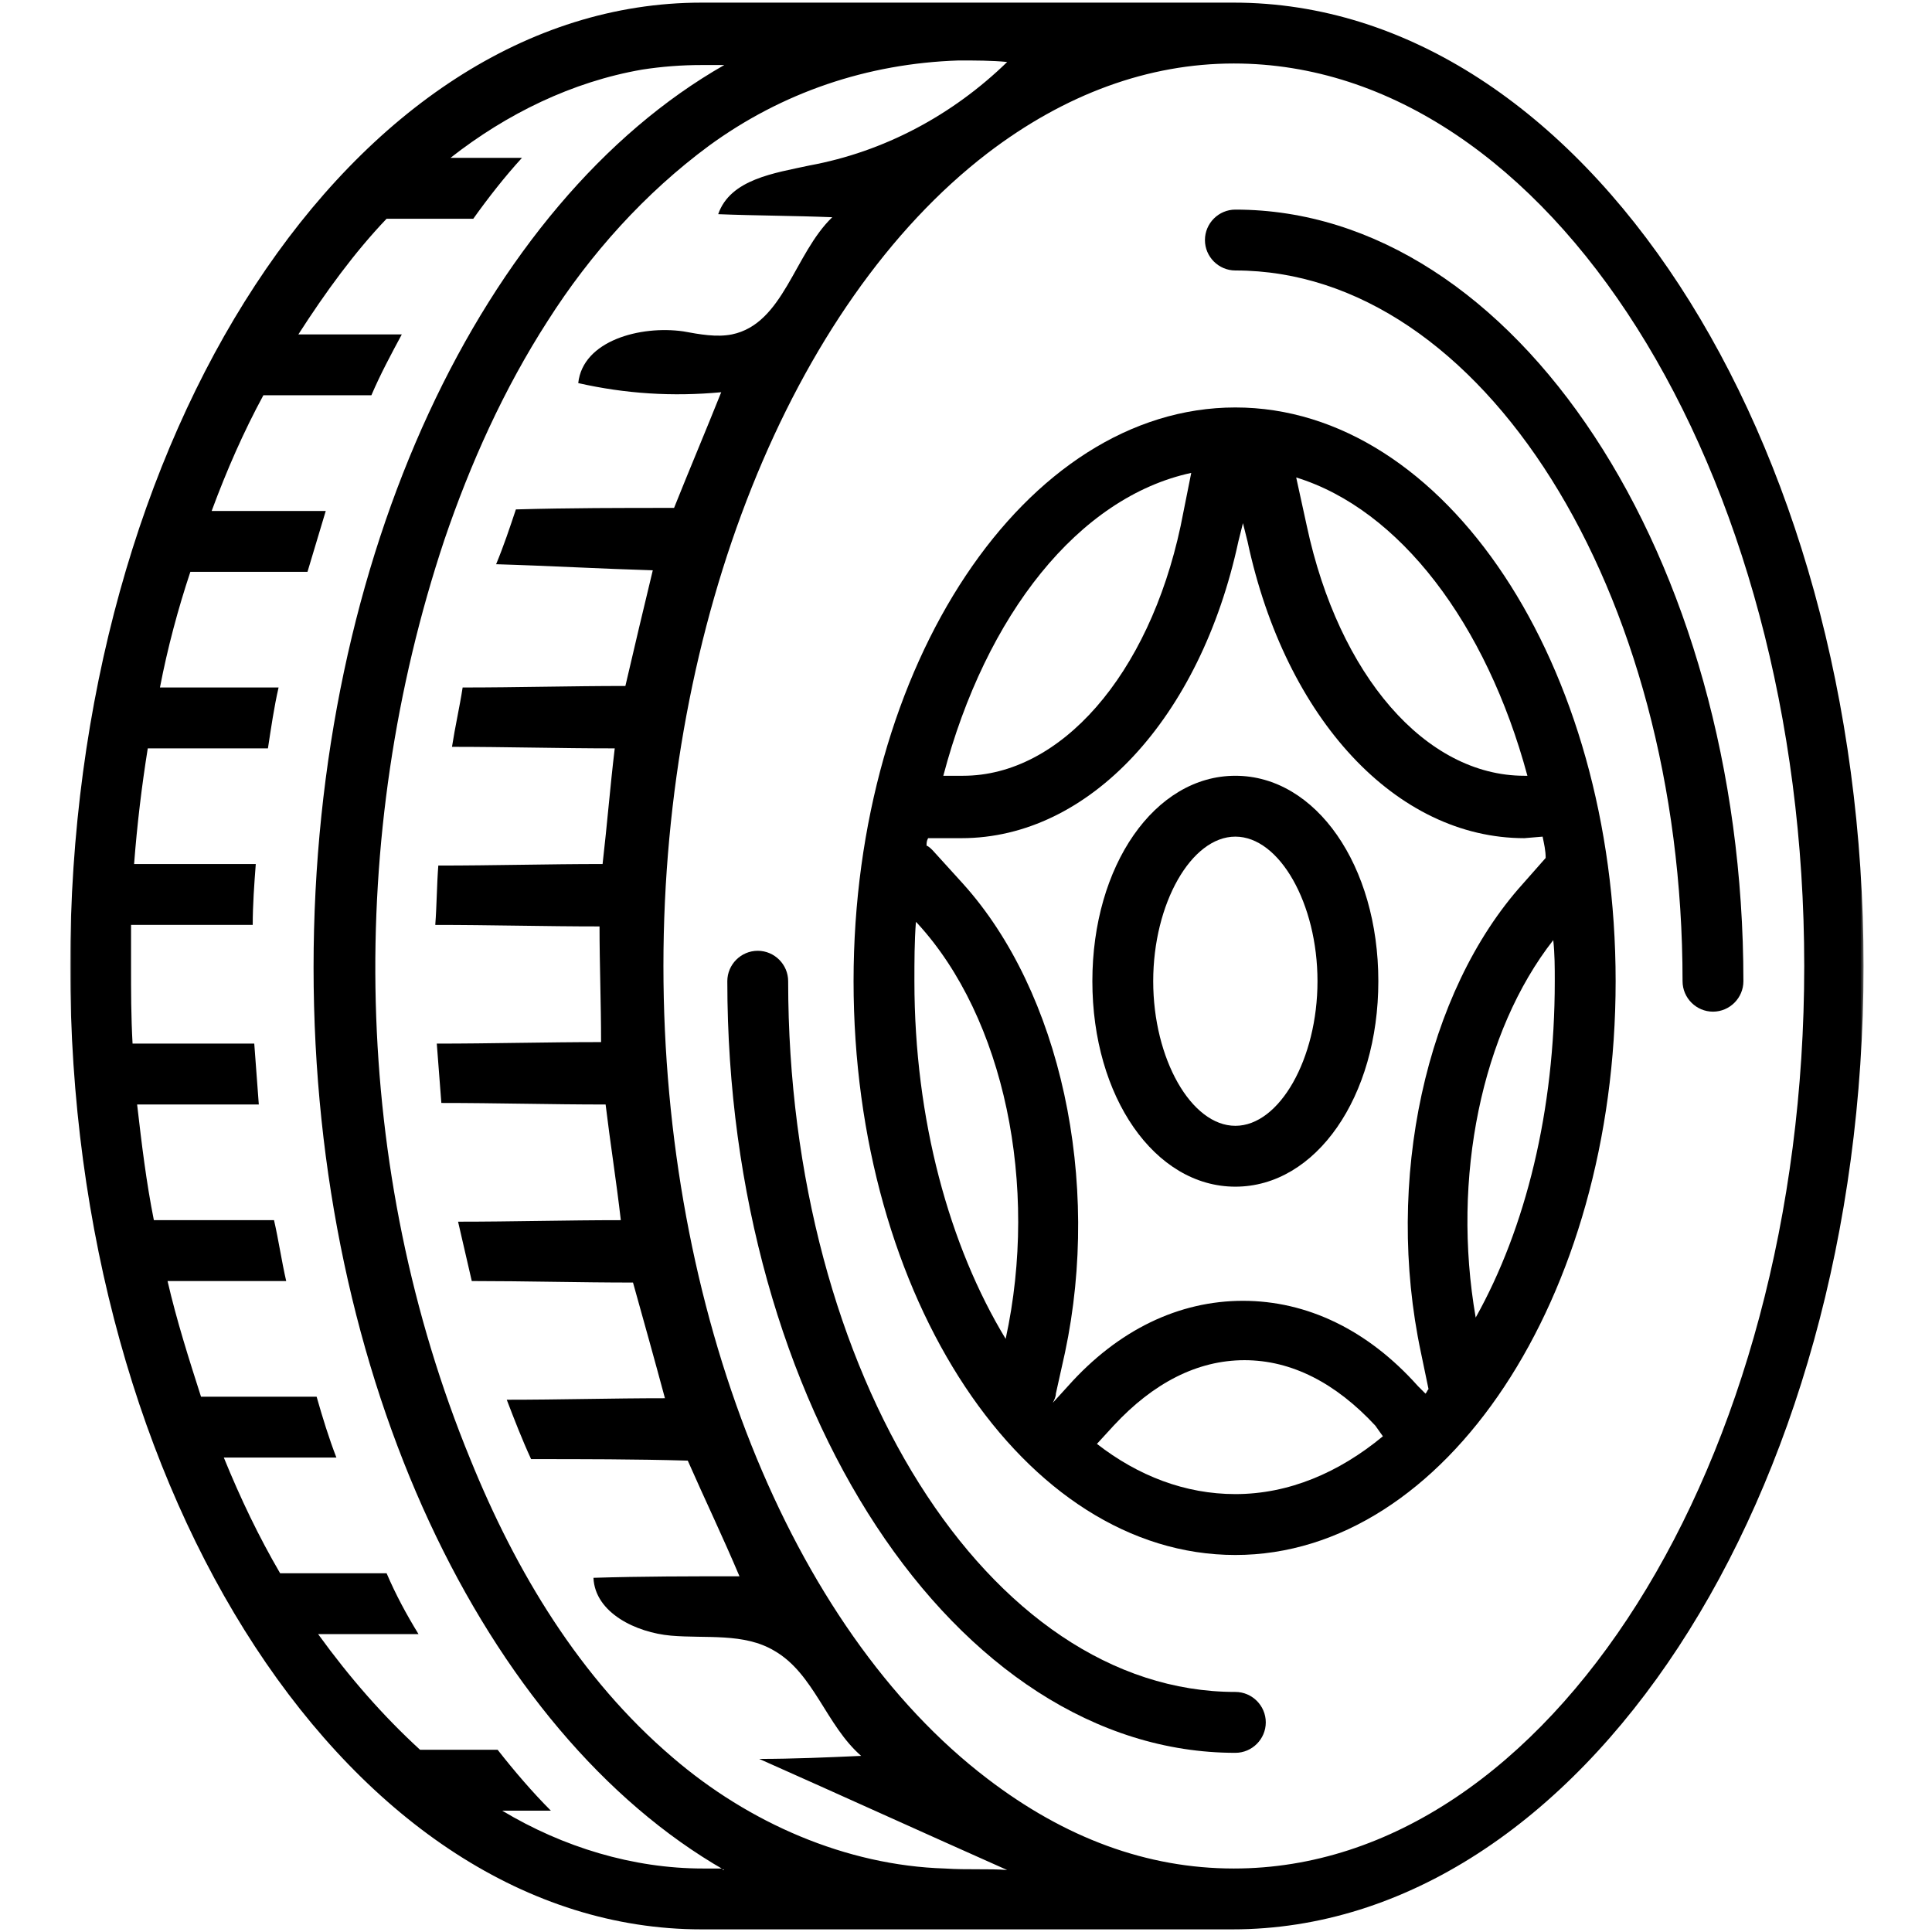
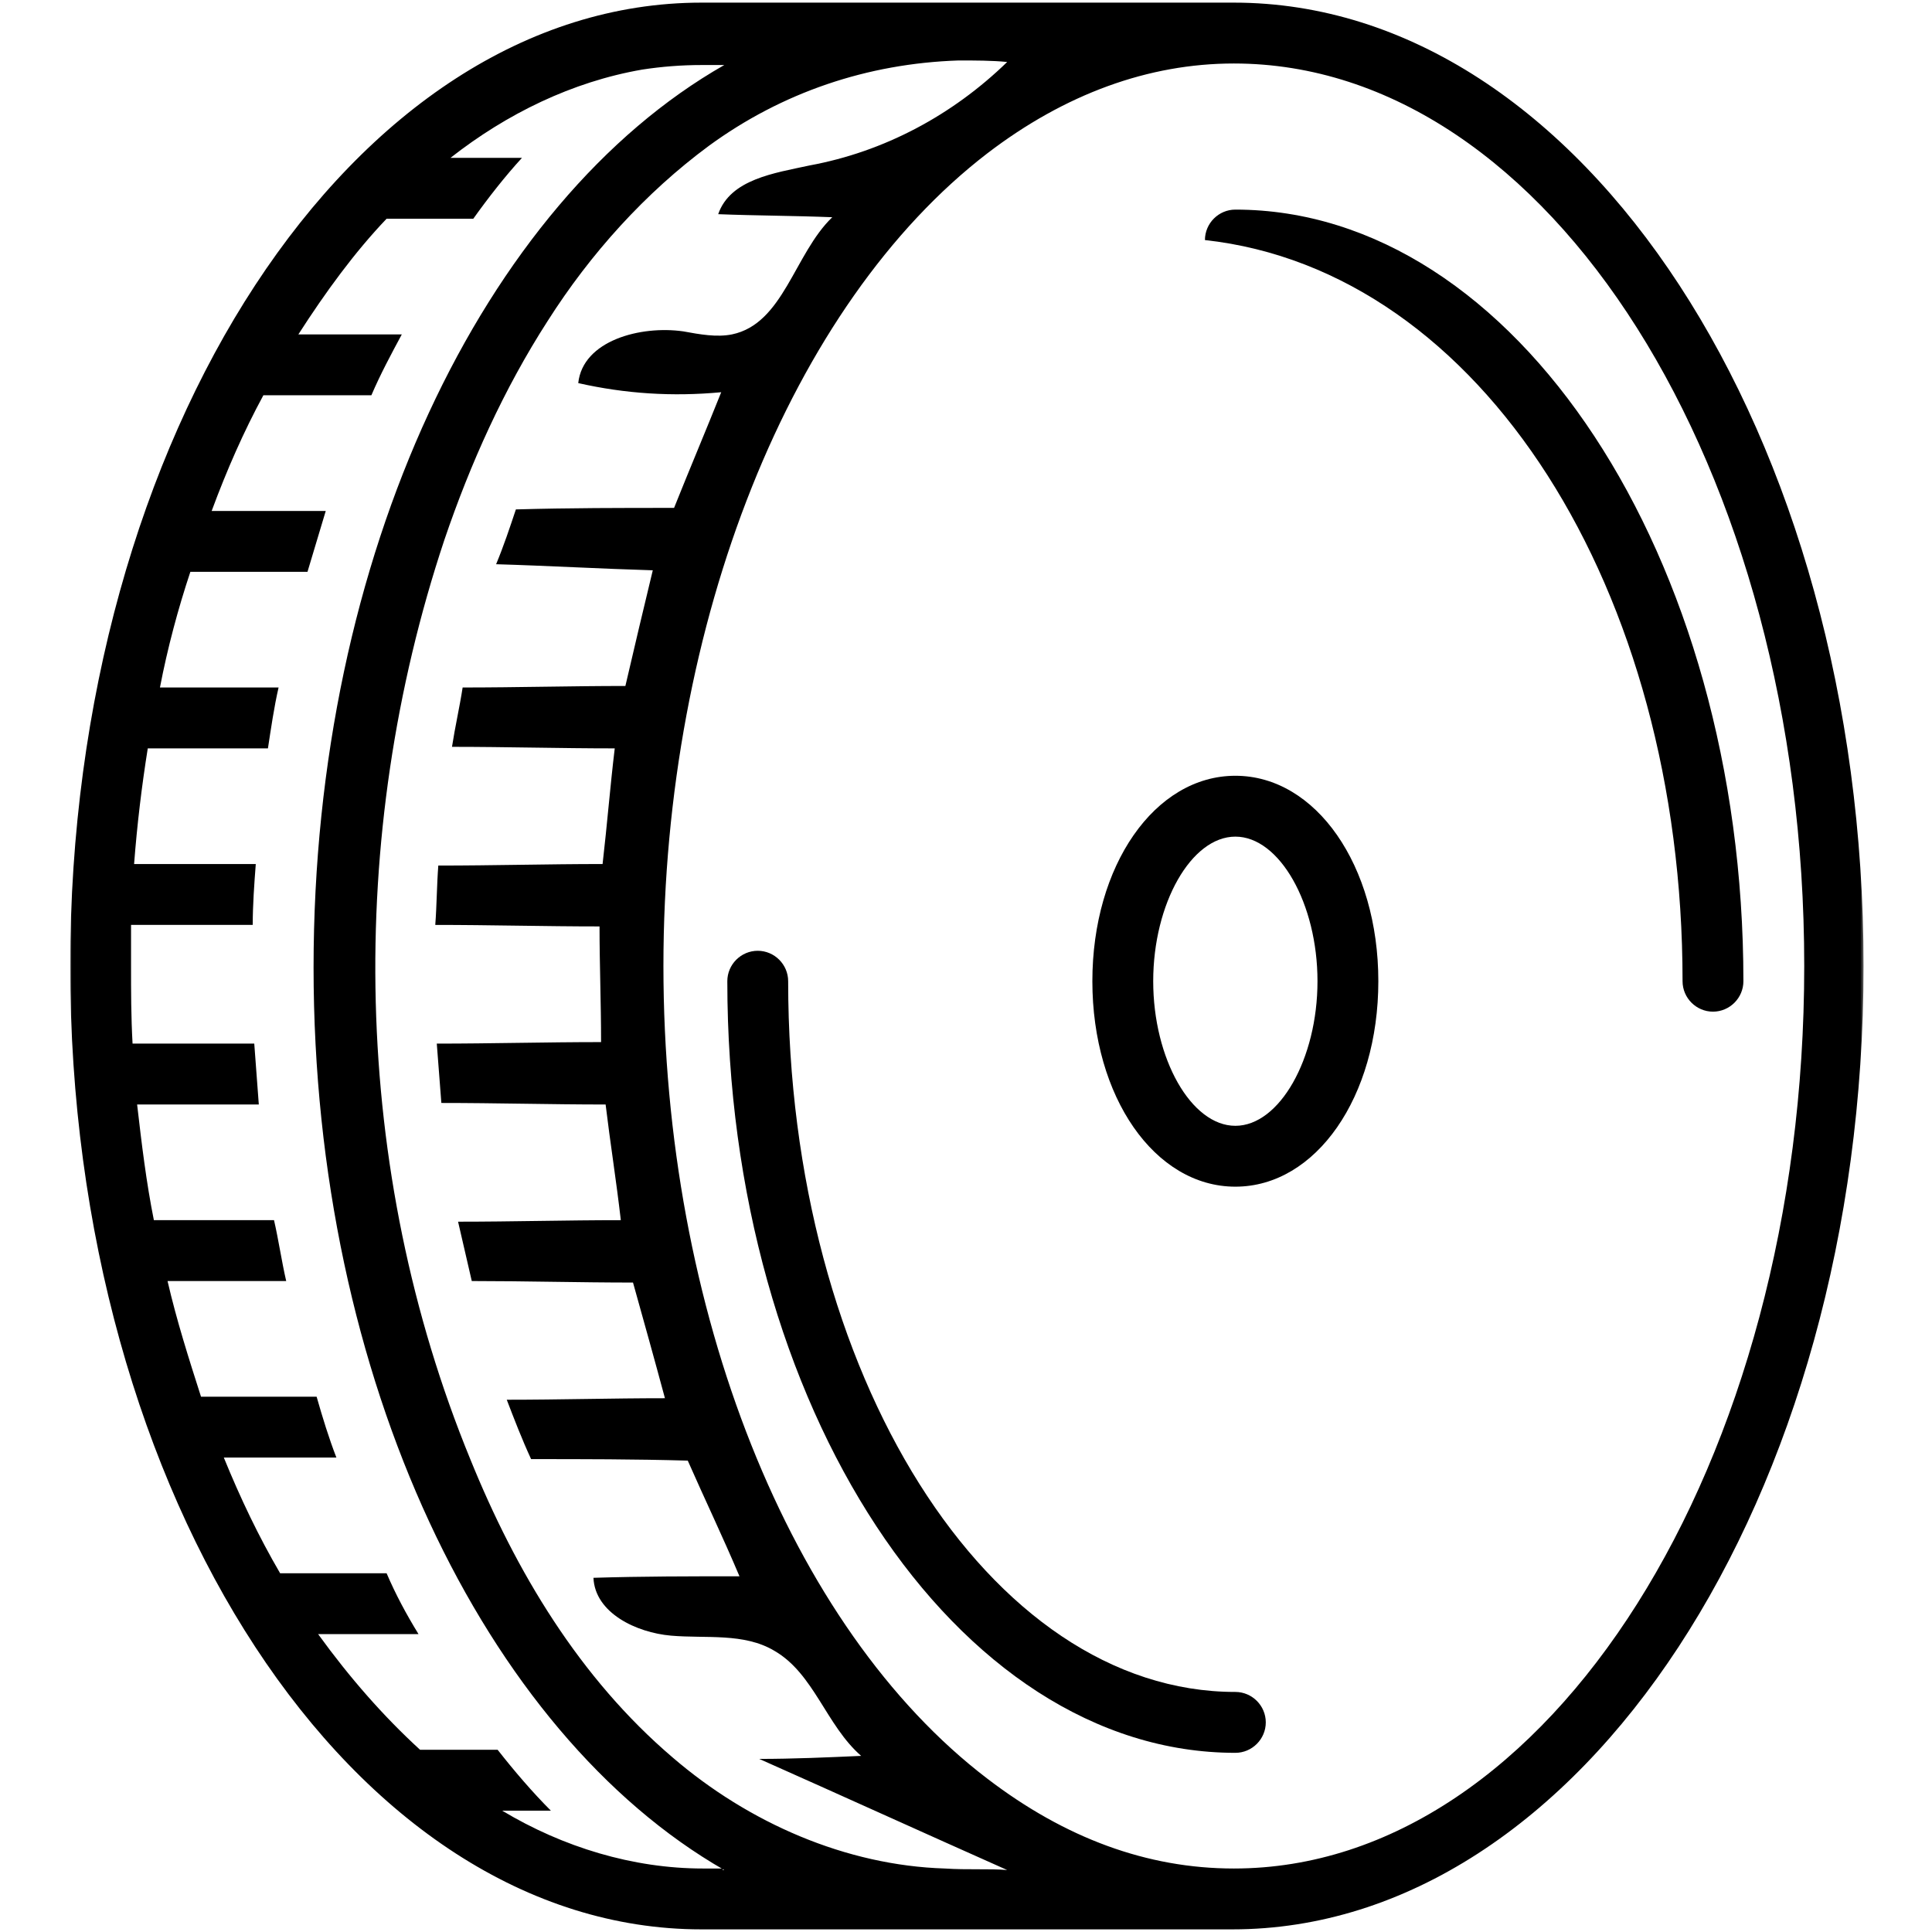
<svg xmlns="http://www.w3.org/2000/svg" fill="none" viewBox="0 0 688 688" height="688" width="688">
  <mask height="688" width="639" y="0" x="25" maskUnits="userSpaceOnUse" style="mask-type:luminance" id="mask0_362_25">
    <path fill="white" d="M25 0H663.63V688H25V0Z" />
  </mask>
  <g mask="url(#mask0_362_25)">
    <path fill="black" d="M439.381 0.937H249.796C125.748 0.937 25 154.855 25 344C25 533.145 125.748 687.063 249.796 687.063H438.834C562.882 687.063 663.63 533.145 663.63 344C663.63 154.855 563.421 0.937 439.381 0.937ZM257.377 665.389H250.335C225.418 665.389 200.5 657.799 178.834 644.793H196.171C189.667 638.29 183.164 630.7 177.209 623.11H149.587C136.581 611.191 124.67 597.637 113.289 581.927H149.04C144.71 574.876 140.919 567.834 137.668 560.244H99.752C92.163 547.238 85.668 533.684 79.704 519.052H119.792C117.08 512.01 114.915 504.968 112.75 497.378H71.583C67.245 483.825 62.915 470.279 59.664 456.187H101.917C100.291 449.144 99.205 441.555 97.579 434.512H54.795C52.082 420.959 50.457 407.413 48.831 393.321H92.163C91.624 386.27 91.084 378.689 90.545 371.638H47.205C46.666 361.883 46.666 353.215 46.666 344C46.666 339.123 46.666 334.245 46.666 329.368H89.998C89.998 322.317 90.545 314.736 91.084 307.686H47.752C48.831 293.601 50.457 280.047 52.621 266.502H95.414C96.501 259.452 97.579 251.862 99.205 244.82H56.96C59.664 230.727 63.455 216.634 67.793 203.628H109.499C111.664 196.586 113.837 188.996 116.002 181.954H75.374C80.79 167.322 86.746 153.768 93.788 140.762H132.251C135.503 133.172 139.293 126.13 143.084 119.088H106.247C116.002 103.908 126.296 89.816 137.668 77.896H168.541C173.957 70.306 179.913 62.717 185.877 56.214H160.42C180.46 40.495 203.752 29.114 228.669 24.785C235.712 23.698 242.754 23.159 249.796 23.159H257.917C172.331 71.932 111.664 197.672 111.664 344.539C111.664 491.414 172.879 617.155 257.917 665.928H257.377V665.389ZM336.46 665.389C301.248 664.302 266.585 649.131 239.502 625.823C206.456 597.637 183.712 559.705 167.462 519.6C125.209 416.621 123.044 297.931 158.247 192.247C167.462 165.148 179.374 138.597 195.084 114.21C210.247 90.363 229.748 68.68 252.5 51.884C278.504 32.913 308.838 22.611 341.337 21.533C347.293 21.533 353.248 21.533 358.665 22.072C339.164 41.042 314.794 54.049 288.251 58.926C275.792 61.638 260.082 63.803 255.752 76.27C269.289 76.809 282.834 76.809 296.379 77.357C282.834 90.363 279.043 115.289 260.629 119.088C255.213 120.166 249.249 119.088 243.293 118.001C228.122 115.836 207.543 121.253 205.917 136.424C222.705 140.223 239.502 141.301 256.83 139.675C251.414 153.229 245.458 167.322 240.041 180.867C221.08 180.867 202.665 180.867 183.712 181.406C181.539 187.918 179.374 194.421 176.67 200.924C195.084 201.463 214.046 202.55 232.46 203.089C229.209 216.634 225.957 230.188 222.705 244.28C203.204 244.28 184.251 244.82 164.75 244.82C163.663 251.862 162.038 258.912 160.959 265.955C180.46 265.955 199.414 266.502 218.915 266.502C217.289 280.047 216.211 293.601 214.585 307.686C195.084 307.686 175.583 308.233 156.082 308.233C155.543 315.275 155.543 322.317 155.004 329.368C174.496 329.368 193.997 329.907 213.498 329.907C213.498 343.461 214.046 357.006 214.046 371.099C194.545 371.099 175.044 371.638 155.543 371.638C156.082 378.689 156.621 385.731 157.169 392.773C176.67 392.773 196.171 393.321 215.663 393.321C217.289 406.866 219.462 420.42 221.08 434.512C201.587 434.512 182.625 435.051 163.124 435.051C164.75 442.094 166.376 449.144 168.002 456.187C186.955 456.187 206.456 456.726 225.418 456.726C229.209 470.279 232.999 483.825 236.79 497.917C217.836 497.917 199.414 498.457 180.46 498.457C183.164 505.507 185.877 512.549 189.128 519.6C207.543 519.6 225.957 519.6 244.919 520.139C250.874 533.684 257.377 547.238 263.333 561.331C245.997 561.331 228.669 561.331 211.333 561.87C211.872 574.337 226.504 581.379 238.955 582.466C251.414 583.552 264.959 581.379 275.792 587.882C289.876 596.011 294.206 614.442 306.665 625.283C294.754 625.823 282.295 626.362 270.375 626.362C299.623 639.368 329.417 652.921 358.665 665.928C352.17 665.389 344.589 665.928 336.46 665.389ZM439.381 665.389C408.5 665.389 379.252 654.547 351.622 633.412C281.208 579.753 236.251 466.48 236.251 344C236.251 221.52 281.747 108.246 351.622 54.588C379.252 33.453 409.047 22.611 439.381 22.611C551.501 22.611 642.503 166.774 642.503 344C642.503 521.226 551.501 665.389 439.381 665.389Z" />
  </g>
  <path fill="black" d="M439.921 602.514C352.171 602.514 280.67 489.249 280.67 349.416C280.67 343.461 275.792 338.583 269.837 338.583C263.873 338.583 259.004 343.461 259.004 349.416C259.004 500.63 340.251 624.197 439.921 624.197C445.876 624.197 450.754 619.319 450.754 613.355C450.754 607.392 445.876 602.514 439.921 602.514Z" />
-   <path fill="black" d="M439.921 74.644C433.957 74.644 429.088 79.522 429.088 85.486C429.088 91.441 433.957 96.319 439.921 96.319C527.671 96.319 599.172 210.131 599.172 349.416C599.172 355.38 604.049 360.258 610.005 360.258C615.96 360.258 620.838 355.38 620.838 349.416C620.838 198.211 539.591 74.644 439.921 74.644Z" />
+   <path fill="black" d="M439.921 74.644C433.957 74.644 429.088 79.522 429.088 85.486C527.671 96.319 599.172 210.131 599.172 349.416C599.172 355.38 604.049 360.258 610.005 360.258C615.96 360.258 620.838 355.38 620.838 349.416C620.838 198.211 539.591 74.644 439.921 74.644Z" />
  <path fill="black" d="M439.921 276.257C411.213 276.257 389 308.233 389 349.416C389 390.608 411.213 422.584 439.921 422.584C468.63 422.584 490.835 390.608 490.835 349.416C490.835 308.233 468.63 276.257 439.921 276.257ZM439.921 400.91C424.211 400.91 410.666 377.063 410.666 349.416C410.666 321.778 424.211 297.931 439.921 297.931C455.632 297.931 469.169 321.778 469.169 349.416C469.169 377.063 455.632 400.91 439.921 400.91Z" />
-   <path fill="black" d="M439.92 145.1C365.168 145.1 303.961 236.691 303.961 349.416C303.961 462.15 364.629 553.741 439.92 553.741C514.673 553.741 575.34 462.15 575.34 349.416C575.34 236.691 514.673 145.1 439.92 145.1ZM424.21 168.4L420.419 187.37C409.047 240.481 377.627 276.257 342.963 276.257H335.921C351.083 218.807 384.13 177.076 424.21 168.4ZM358.126 476.782C338.086 443.72 325.627 398.737 325.627 349.416C325.627 342.374 325.627 335.332 326.166 328.281L326.713 328.829C357.587 362.431 370.045 422.045 358.126 476.782ZM492.459 511.471C476.749 524.477 458.874 532.059 439.92 532.059C422.045 532.059 405.248 525.556 390.625 514.175L396.588 507.672C410.665 492.501 426.375 484.372 443.172 484.372C459.96 484.372 475.671 492.501 489.755 507.672L492.459 511.471ZM553.666 349.416C553.666 395.486 543.381 437.216 525.506 469.193C516.837 419.333 527.67 367.308 553.127 334.785C553.666 339.662 553.666 344.539 553.666 349.416ZM549.336 297.931C549.876 300.643 550.423 302.808 550.423 305.521L542.294 314.736C507.63 353.215 492.998 420.42 506.005 481.66L508.709 494.666C508.169 495.205 508.169 495.753 507.63 496.292L504.918 493.579C487.043 473.531 465.377 463.229 442.624 463.229C419.88 463.229 398.214 473.531 380.339 493.579L374.914 499.543C375.462 498.457 376.001 497.378 376.001 496.292L379.252 481.66C392.25 420.42 377.627 353.215 342.963 314.736L332.13 302.808C331.582 302.269 330.504 301.182 329.957 301.182C329.957 300.104 329.957 299.557 330.504 298.478H342.415C387.92 298.478 427.462 255.661 440.999 192.795L442.624 186.292L444.25 192.795C457.795 256.2 497.337 298.478 542.833 298.478L549.336 297.931ZM542.833 276.257C507.63 276.257 476.749 240.481 465.377 187.37L461.586 170.026C498.423 181.406 529.296 222.059 543.92 276.257H542.833Z" />
</svg>